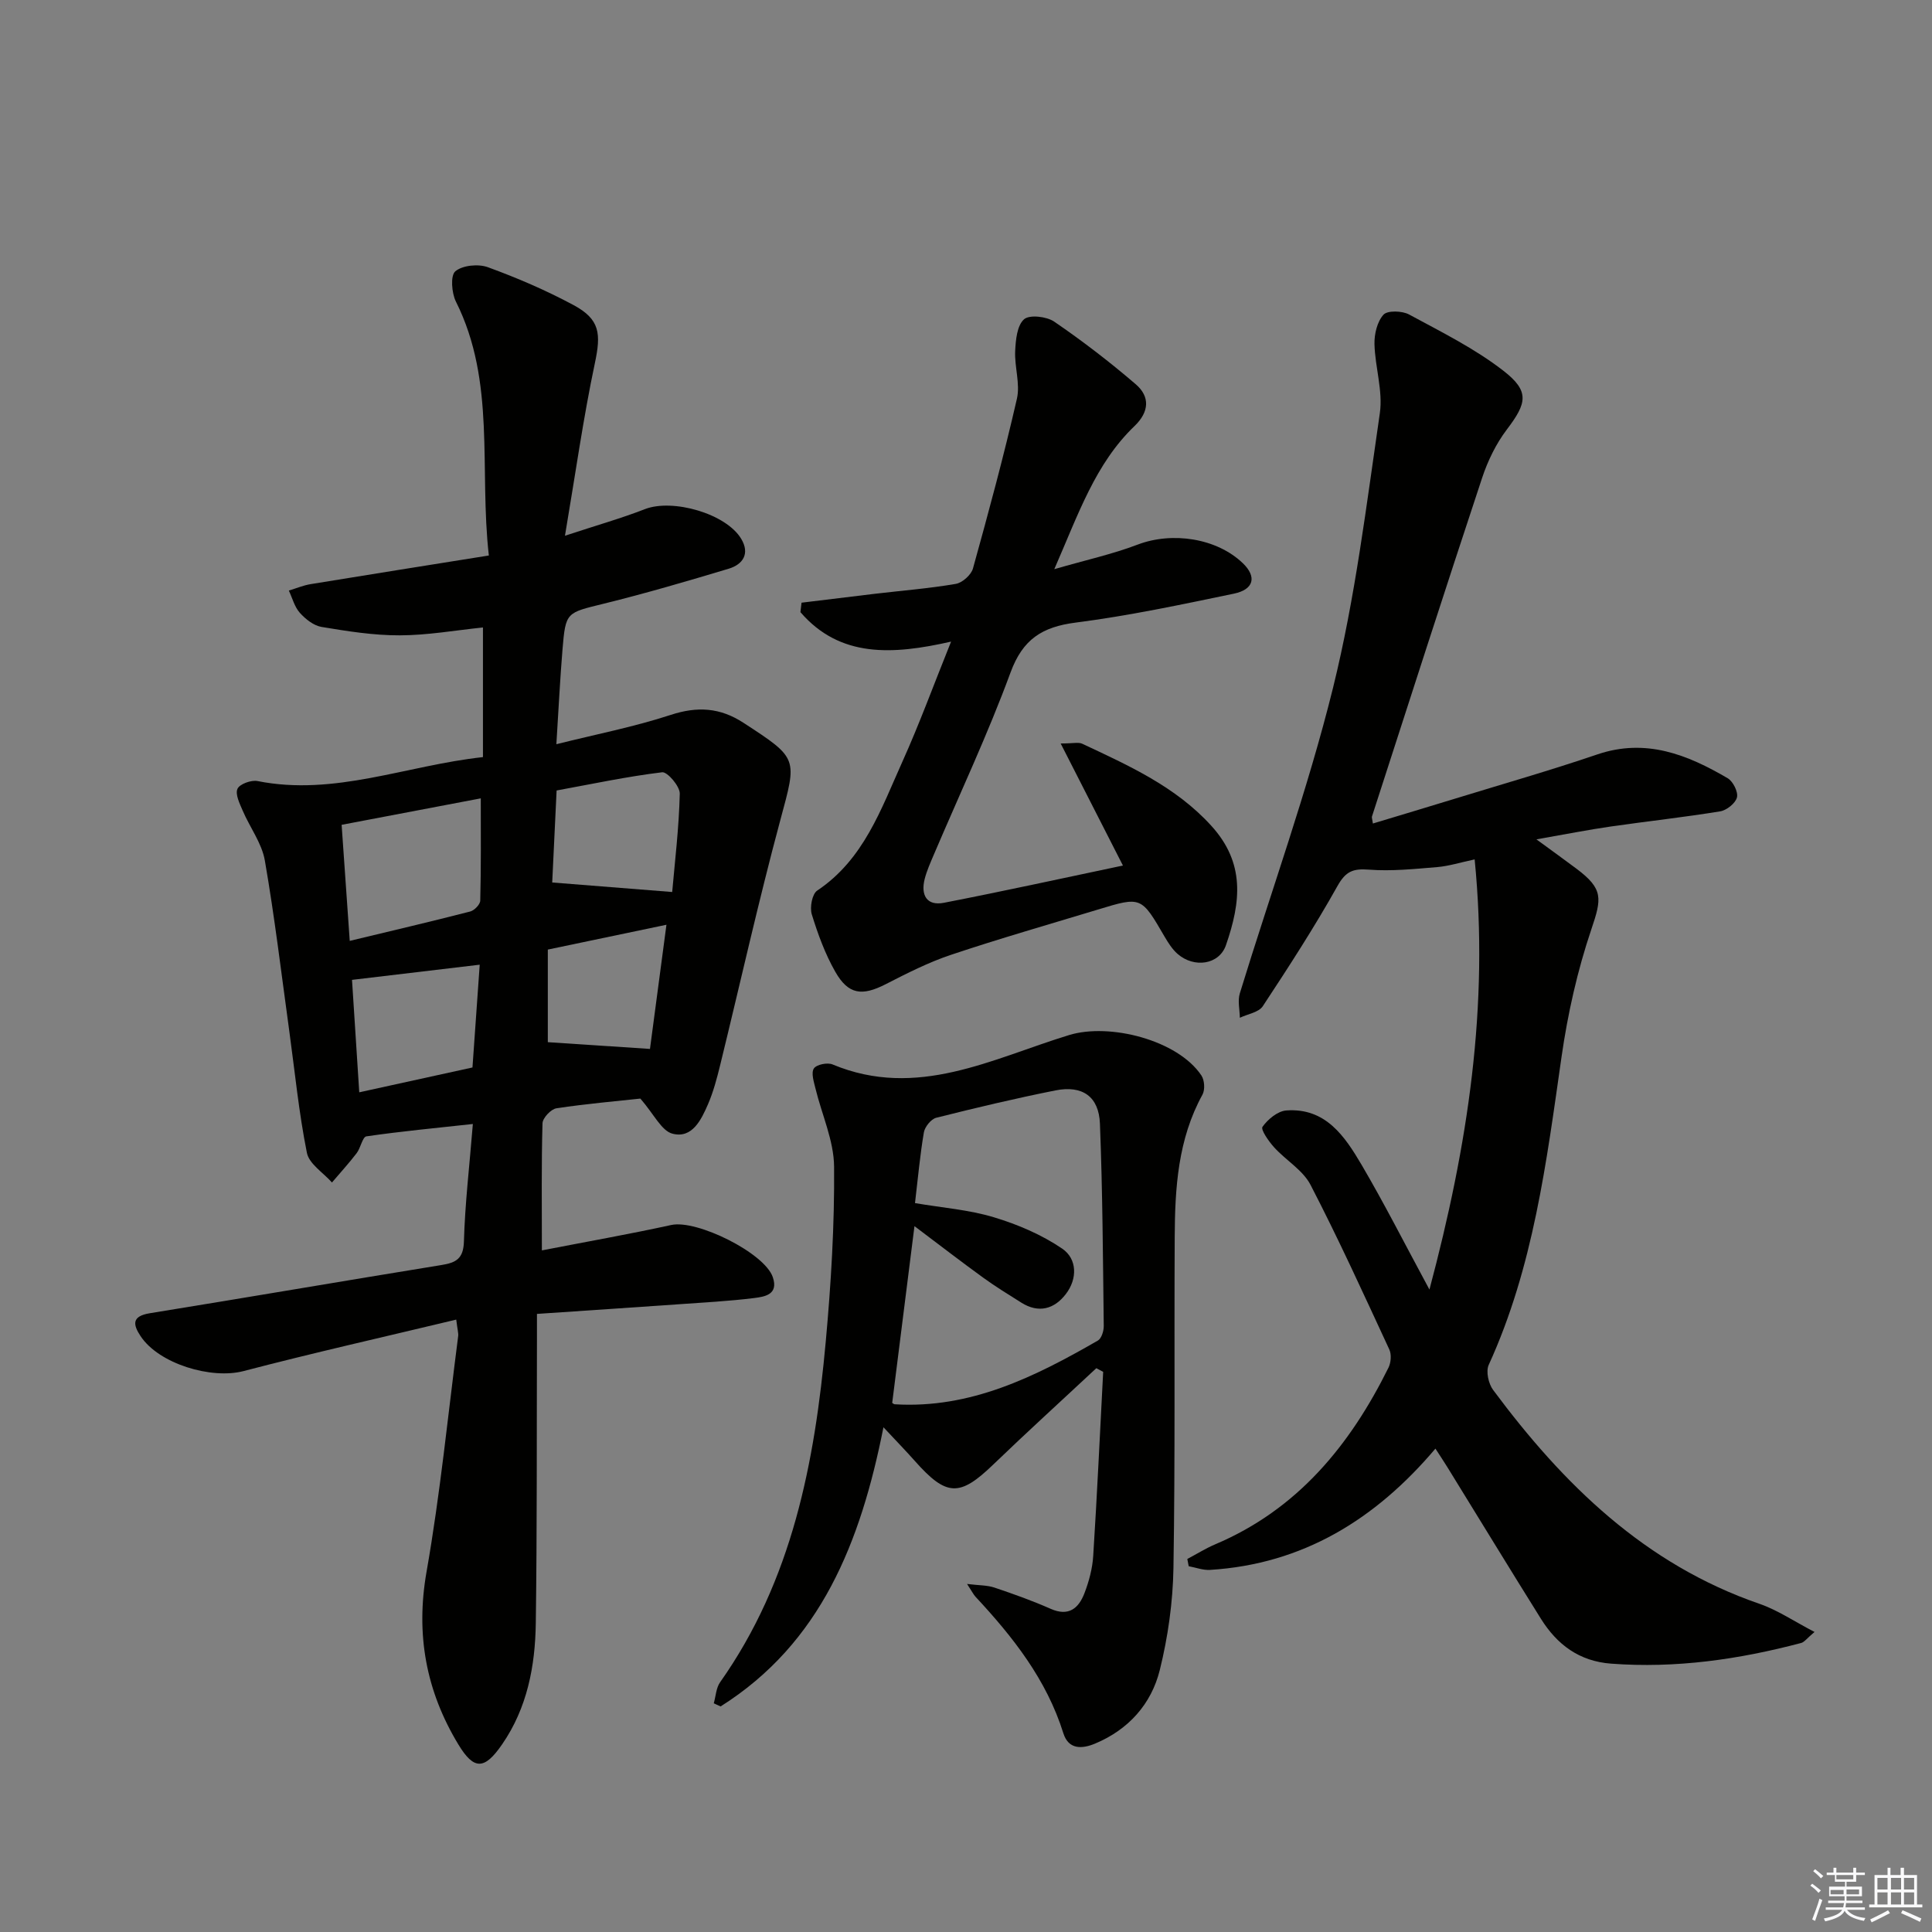
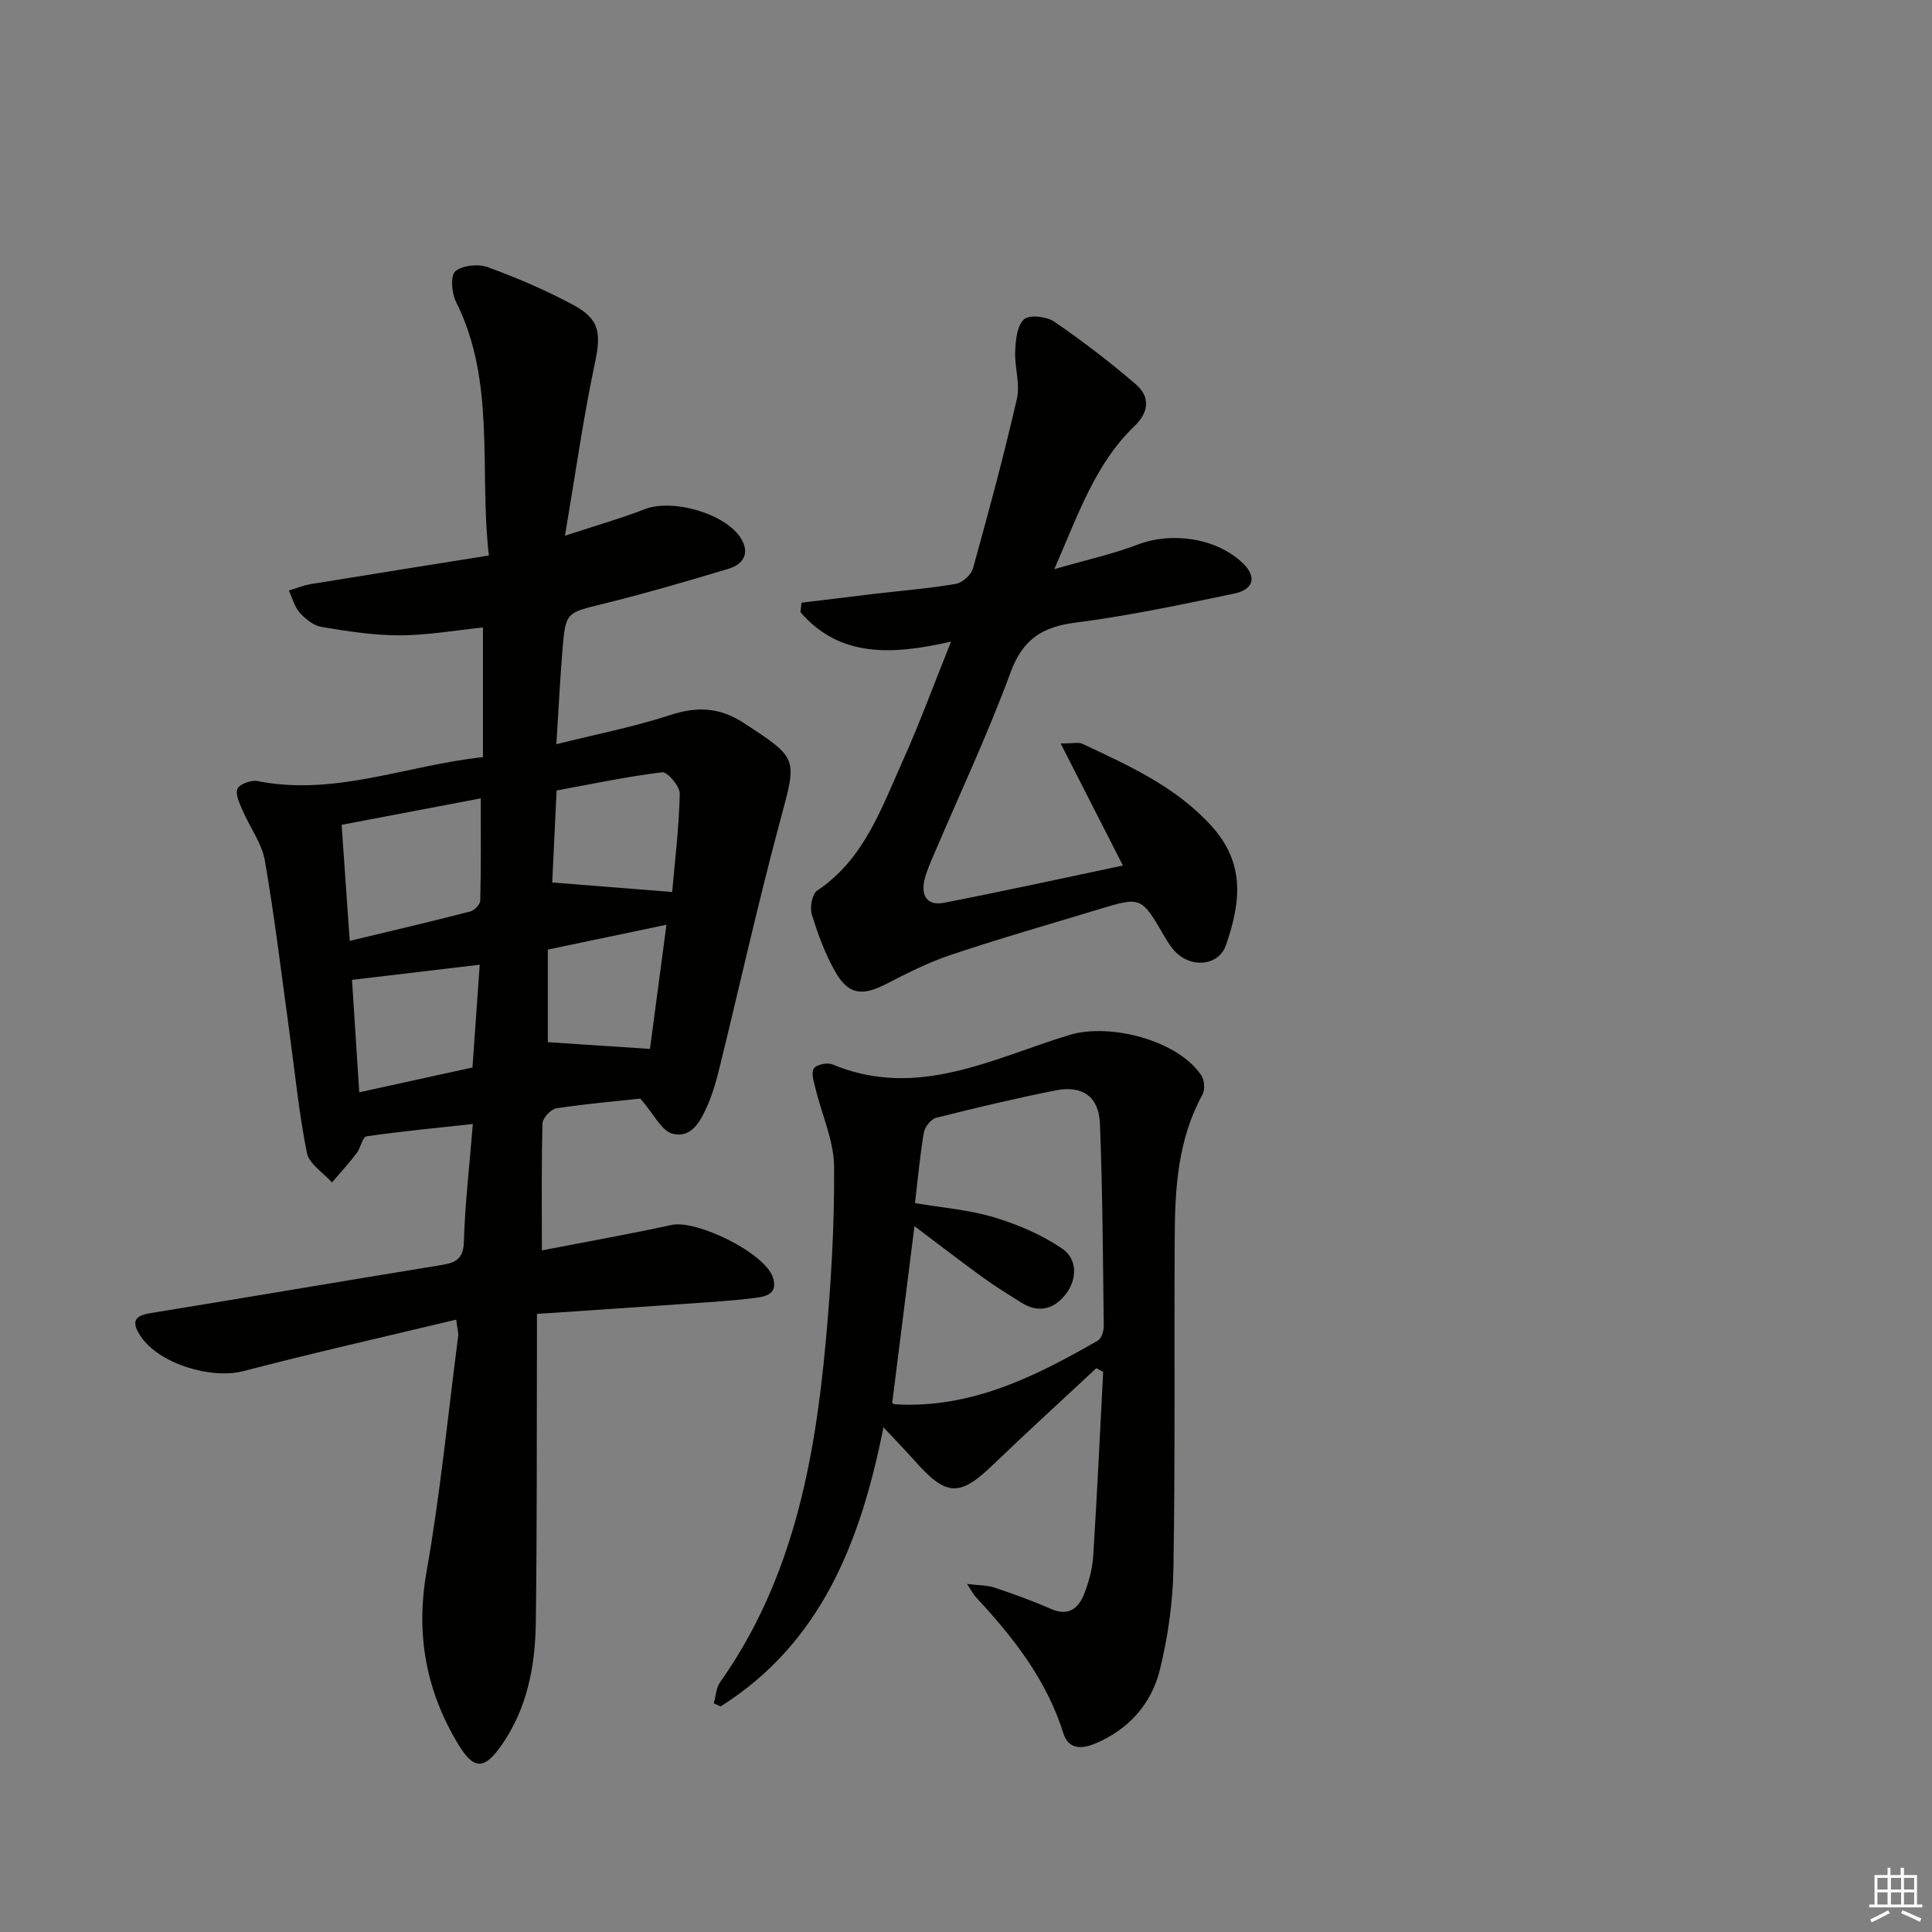
<svg xmlns="http://www.w3.org/2000/svg" enable-background="new 0 0 400 400" viewBox="0 0 400 400">
  <rect x="0" y="0" width="400" height="400" fill="#808080" stroke="none" />
  <g fill="#010100">
    <path d="m132.58 227.45c-4.88.53-11.16 1.07-17.37 2.01-1.14.17-2.85 2-2.89 3.1-.24 8.45-.13 16.92-.13 26.32 9.32-1.81 18.1-3.36 26.8-5.26 5.28-1.15 19.3 5.78 21.01 10.8 1.23 3.6-1.67 4.05-3.82 4.32-5.27.66-10.6.93-15.9 1.31-9.44.66-18.89 1.29-29.11 1.98v5.54c-.06 19.49.03 38.99-.24 58.48-.12 8.88-1.77 17.55-6.96 25.08-3.65 5.31-5.83 5.41-9.08.03-6.67-11.03-8.86-22.74-6.58-35.73 2.84-16.15 4.44-32.52 6.55-48.8.08-.62-.14-1.27-.4-3.42-14.92 3.58-29.55 6.87-44.05 10.66-6.64 1.74-17.49-1.48-21.3-7.23-1.64-2.47-1.81-4.14 1.91-4.75 20.14-3.26 40.25-6.71 60.39-9.98 3.01-.49 4.54-1.3 4.64-4.89.22-7.78 1.14-15.53 1.85-24.31-7.73.85-14.91 1.52-22.04 2.56-.81.12-1.19 2.39-2.01 3.47-1.61 2.1-3.4 4.06-5.12 6.08-1.8-2.03-4.73-3.84-5.19-6.14-1.66-8.27-2.48-16.71-3.63-25.08-1.63-11.83-3.04-23.7-5.08-35.46-.63-3.59-3.11-6.85-4.59-10.32-.62-1.45-1.58-3.38-1.07-4.51.44-.99 2.85-1.86 4.15-1.6 15.95 3.18 30.77-3.23 46.67-4.96 0-8.99 0-17.72 0-26.84-5.73.59-11.48 1.62-17.22 1.63-5.4.02-10.84-.85-16.19-1.74-1.64-.27-3.33-1.62-4.5-2.92-1.1-1.23-1.55-3.05-2.28-4.61 1.5-.45 2.98-1.08 4.51-1.33 12.07-1.98 24.16-3.89 36.9-5.93-2.04-18.03 1.5-35.94-6.81-52.55-.9-1.79-1.17-5.42-.13-6.29 1.49-1.25 4.75-1.57 6.73-.85 6.06 2.21 12.04 4.78 17.72 7.83 5.54 2.97 5.73 5.96 4.44 12.05-2.39 11.28-3.99 22.74-6.19 35.72 6.68-2.2 11.7-3.62 16.55-5.51 5.75-2.23 16.81.92 19.94 6.15 1.83 3.06.38 5.29-2.6 6.19-8.56 2.57-17.15 5.09-25.83 7.23-7.78 1.92-7.92 1.68-8.57 9.49-.51 6.11-.8 12.23-1.27 19.61 8.19-2.05 16.07-3.58 23.65-6.06 5.54-1.82 10.24-1.53 15.09 1.63 11.45 7.45 11.09 7.27 7.62 20.17-4.53 16.82-8.31 33.83-12.46 50.75-.67 2.73-1.4 5.49-2.51 8.06-1.4 3.22-3.27 7.14-7.34 6.09-2.28-.58-3.82-4.01-6.66-7.27zm-33.04-62.16c-9.77 1.86-19.11 3.64-28.81 5.48.57 8.14 1.11 15.85 1.68 24.03 8.64-2.08 16.81-3.99 24.93-6.08.87-.22 2.07-1.46 2.09-2.25.18-6.91.11-13.82.11-21.18zm39.63 19.39c.54-6.18 1.4-13.26 1.57-20.36.04-1.52-2.57-4.56-3.65-4.43-7.33.89-14.58 2.44-21.85 3.77-.33 6.95-.64 13.48-.91 19.05 8.45.67 16.23 1.29 24.84 1.97zm-39.85 15.05c-8.91 1.06-17.4 2.07-26.44 3.14.48 7.42.97 15.1 1.5 23.28 8.11-1.78 15.68-3.44 23.44-5.14.51-7.33 1.01-14.39 1.5-21.28zm14.1-3.13v19.17c7.07.47 13.88.92 21.15 1.4 1.07-8.09 2.23-16.81 3.41-25.71-8.48 1.77-16.23 3.39-24.56 5.14z" />
-     <path d="m284.24 170.5c5.73-1.73 11.38-3.42 17.02-5.15 9.83-3.02 19.73-5.85 29.46-9.16 10.02-3.4 18.63.04 26.97 4.93 1.11.65 2.21 2.83 1.93 3.97-.3 1.21-2.13 2.67-3.47 2.89-7.52 1.23-15.11 2.05-22.66 3.14-4.71.68-9.38 1.61-15.39 2.66 3.4 2.49 5.88 4.27 8.31 6.09 5.58 4.19 5.22 6.15 3.06 12.54-2.89 8.55-4.9 17.52-6.18 26.47-3.11 21.71-5.81 43.45-15.07 63.71-.61 1.34-.05 3.89.91 5.18 14.51 19.54 31.43 36.11 55.14 44.28 3.77 1.3 7.19 3.64 11.41 5.83-1.58 1.32-2.1 2.1-2.77 2.28-12.9 3.41-25.96 5.29-39.36 4.28-6.61-.5-11.18-3.95-14.52-9.29-6.52-10.43-12.92-20.94-19.38-31.41-.68-1.1-1.4-2.18-2.46-3.82-12.4 14.65-27.44 23.92-46.67 25.11-1.45.09-2.94-.49-4.41-.76-.1-.5-.19-1-.29-1.5 1.93-1.02 3.79-2.19 5.79-3.04 17.03-7.22 27.9-20.49 35.86-36.57.52-1.05.65-2.74.17-3.77-5.3-11.43-10.52-22.9-16.31-34.08-1.59-3.06-5.1-5.08-7.53-7.76-1.12-1.24-2.83-3.67-2.41-4.26 1.1-1.55 3.14-3.25 4.92-3.38 8.13-.6 12.11 5.34 15.59 11.25 4.7 8 8.9 16.3 14.05 25.83 7.98-29.93 12.37-58.73 9.36-89.06-3.01.64-5.35 1.39-7.74 1.59-4.71.39-9.47.89-14.15.53-3.27-.25-4.79.32-6.5 3.37-4.77 8.52-10.09 16.74-15.47 24.9-.85 1.29-3.13 1.62-4.75 2.4-.03-1.69-.48-3.51-.01-5.05 6.46-21.09 14.01-41.9 19.3-63.27 4.6-18.62 6.91-37.83 9.69-56.85.67-4.61-.99-9.52-1.11-14.31-.05-2.07.56-4.65 1.87-6.09.83-.91 3.86-.81 5.29-.04 6.67 3.61 13.58 7.03 19.53 11.65 5.5 4.26 4.85 6.72.72 12.16-2.24 2.95-3.96 6.5-5.13 10.04-7.72 23.3-15.23 46.67-22.78 70.03-.11.25.05.6.17 1.51z" />
    <path d="m226.98 283.27c-7.12 6.65-14.33 13.2-21.35 19.96-6.94 6.69-9.66 6.64-16.21-.74-1.87-2.11-3.83-4.12-6.51-6.99-4.72 23.76-12.93 44.69-33.72 57.8-.47-.22-.94-.43-1.41-.65.42-1.47.48-3.19 1.31-4.36 14.94-21.14 19.59-45.49 21.87-70.5 1.1-12.03 1.83-24.15 1.73-36.22-.04-5.42-2.55-10.81-3.86-16.23-.33-1.37-.93-3.2-.33-4.12.53-.82 2.81-1.29 3.87-.84 17.5 7.3 33.08-1.22 48.97-6.08 8.38-2.57 22.51 1.03 27.4 8.37.65.97.77 2.95.22 3.96-5.1 9.26-5.7 19.37-5.75 29.55-.12 22.83.11 45.66-.26 68.48-.12 7.06-1.13 14.25-2.83 21.11-1.75 7.04-6.48 12.33-13.37 15.21-2.63 1.11-5.5 1.34-6.59-2.12-3.48-11.12-10.43-19.94-18.19-28.27-.42-.46-.7-1.05-1.75-2.65 2.5.31 4.18.25 5.66.75 3.93 1.32 7.86 2.72 11.65 4.4 3.76 1.66 5.81-.14 7-3.25.94-2.45 1.65-5.11 1.81-7.72.81-12.69 1.39-25.39 2.06-38.09-.48-.26-.95-.51-1.42-.76zm-42.26 7.19c.22.13.36.27.51.28 15.7.96 29.04-5.69 42.07-13.19.75-.43 1.23-1.98 1.22-3-.17-13.97-.24-27.94-.79-41.9-.22-5.65-3.64-8-9.22-6.89-8.27 1.65-16.49 3.6-24.67 5.66-1.07.27-2.36 1.87-2.56 3.02-.8 4.69-1.22 9.44-1.84 14.65 5.64.96 11.15 1.37 16.32 2.93 4.95 1.49 9.92 3.61 14.16 6.5 3.1 2.11 3.19 6.23.75 9.4-2.39 3.12-5.63 4.04-9.23 1.77-2.67-1.68-5.37-3.34-7.92-5.19-4.64-3.36-9.17-6.87-14.19-10.64-1.58 12.61-3.07 24.44-4.61 36.6z" />
    <path d="m218.28 117.84c6.59-1.91 12.08-3.11 17.27-5.09 7.16-2.72 16.38-1.34 21.79 3.88 2.87 2.77 2.3 5.41-1.87 6.28-10.87 2.26-21.76 4.58-32.76 5.99-6.95.89-10.96 3.45-13.49 10.33-4.69 12.76-10.51 25.11-15.85 37.64-.71 1.68-1.48 3.37-1.93 5.13-.83 3.3.41 5.61 4 4.91 12.3-2.39 24.55-5.08 37.05-7.71-4.35-8.52-8.4-16.47-12.89-25.27 2.6 0 3.69-.31 4.46.05 9.62 4.52 19.34 8.86 26.72 16.98 7.02 7.71 6.16 15.73 3.04 24.73-1.41 4.06-6.59 4.79-10.01 1.81-1.1-.96-1.93-2.28-2.68-3.55-4.85-8.35-4.83-8.37-13.8-5.64-10.15 3.08-20.36 6-30.42 9.37-4.68 1.56-9.15 3.84-13.56 6.1-4.86 2.48-7.7 2.17-10.41-2.58-2.11-3.7-3.61-7.81-4.87-11.9-.44-1.44.07-4.21 1.12-4.91 9.66-6.46 13.22-16.87 17.63-26.67 3.54-7.85 6.5-15.97 10.09-24.88-12.08 2.74-23 3.4-31.19-6.1.08-.65.15-1.3.23-1.96 5.05-.61 10.11-1.24 15.16-1.84 5.59-.66 11.22-1.1 16.76-2.05 1.37-.23 3.2-1.86 3.57-3.19 3.24-11.66 6.4-23.35 9.1-35.14.71-3.1-.51-6.59-.36-9.87.11-2.29.38-5.28 1.83-6.58 1.11-1 4.67-.6 6.25.48 5.85 4 11.51 8.35 16.89 12.97 2.98 2.56 2.79 5.71-.24 8.63-8.15 7.81-11.64 18.25-16.63 29.65z" />
  </g>
-   <path d="m374.8 390.4.4-.4c.7.5 1.3 1 1.8 1.4l-.5.5c-.5-.6-1.1-1.1-1.7-1.5zm1 7.3-.6-.3c.5-1.4 1.1-2.8 1.5-4.3.2.1.4.2.6.3-.5 1.3-1 2.8-1.5 4.3zm-.4-10.3.4-.4c.4.3 1 .8 1.7 1.4l-.5.5c-.4-.5-1-1-1.6-1.5zm2.5.3h1.7v-1h.6v1h3.5v-1h.6v1h1.8v.5h-1.8v1.4h-2v1h3.2v2h-3.2v.9h3.3v.5h-3.4c0 .3-.1.6-.1.9h4v.5h-3.7c.7.9 1.9 1.5 3.8 1.7-.1.2-.2.4-.3.6-2.1-.4-3.5-1.1-4-2.1-.4 1-1.8 1.7-4 2.2-.1-.2-.2-.4-.3-.6 2.1-.4 3.4-1 3.8-1.8h-3.4v-.5h3.6c.1-.3.1-.6.2-.9h-3.3v-.5h3.4c0-.3 0-.6 0-.9h-3.2v-2h3.3v-1h-2.1v-1.4h-1.7v-.5zm1.1 3.5v1h2.7c0-.3 0-.4 0-.4 0-.1 0-.2 0-.2 0-.1 0-.2 0-.3h-2.7zm1.2-3v.9h3.5v-.9zm4.7 3h-2.6v.6.4h2.6z" fill="#fafafb" />
  <path d="m393.6 386.7h.6v1.5h2.7v6.1h1.1v.6h-11v-.6h1.1v-6.1h2.7v-1.5h.6v1.5h2.1v-1.5zm-2.7 8.8.4.6c-1.2.6-2.5 1.3-3.8 1.9-.1-.2-.2-.4-.3-.6 1.2-.6 2.5-1.2 3.7-1.9zm-2.2-6.7v2.4h2.1v-2.4zm0 3v2.5h2.1v-2.5zm2.8-3v2.4h2.1v-2.4zm0 3v2.5h2.1v-2.5zm6 6.1c-1.4-.7-2.7-1.3-3.9-1.8l.3-.6c1.5.6 2.7 1.2 3.9 1.7zm-1.2-9.1h-2.1v2.4h2.1zm-2.1 3v2.5h2.1v-2.5z" fill="#fafafb" />
</svg>